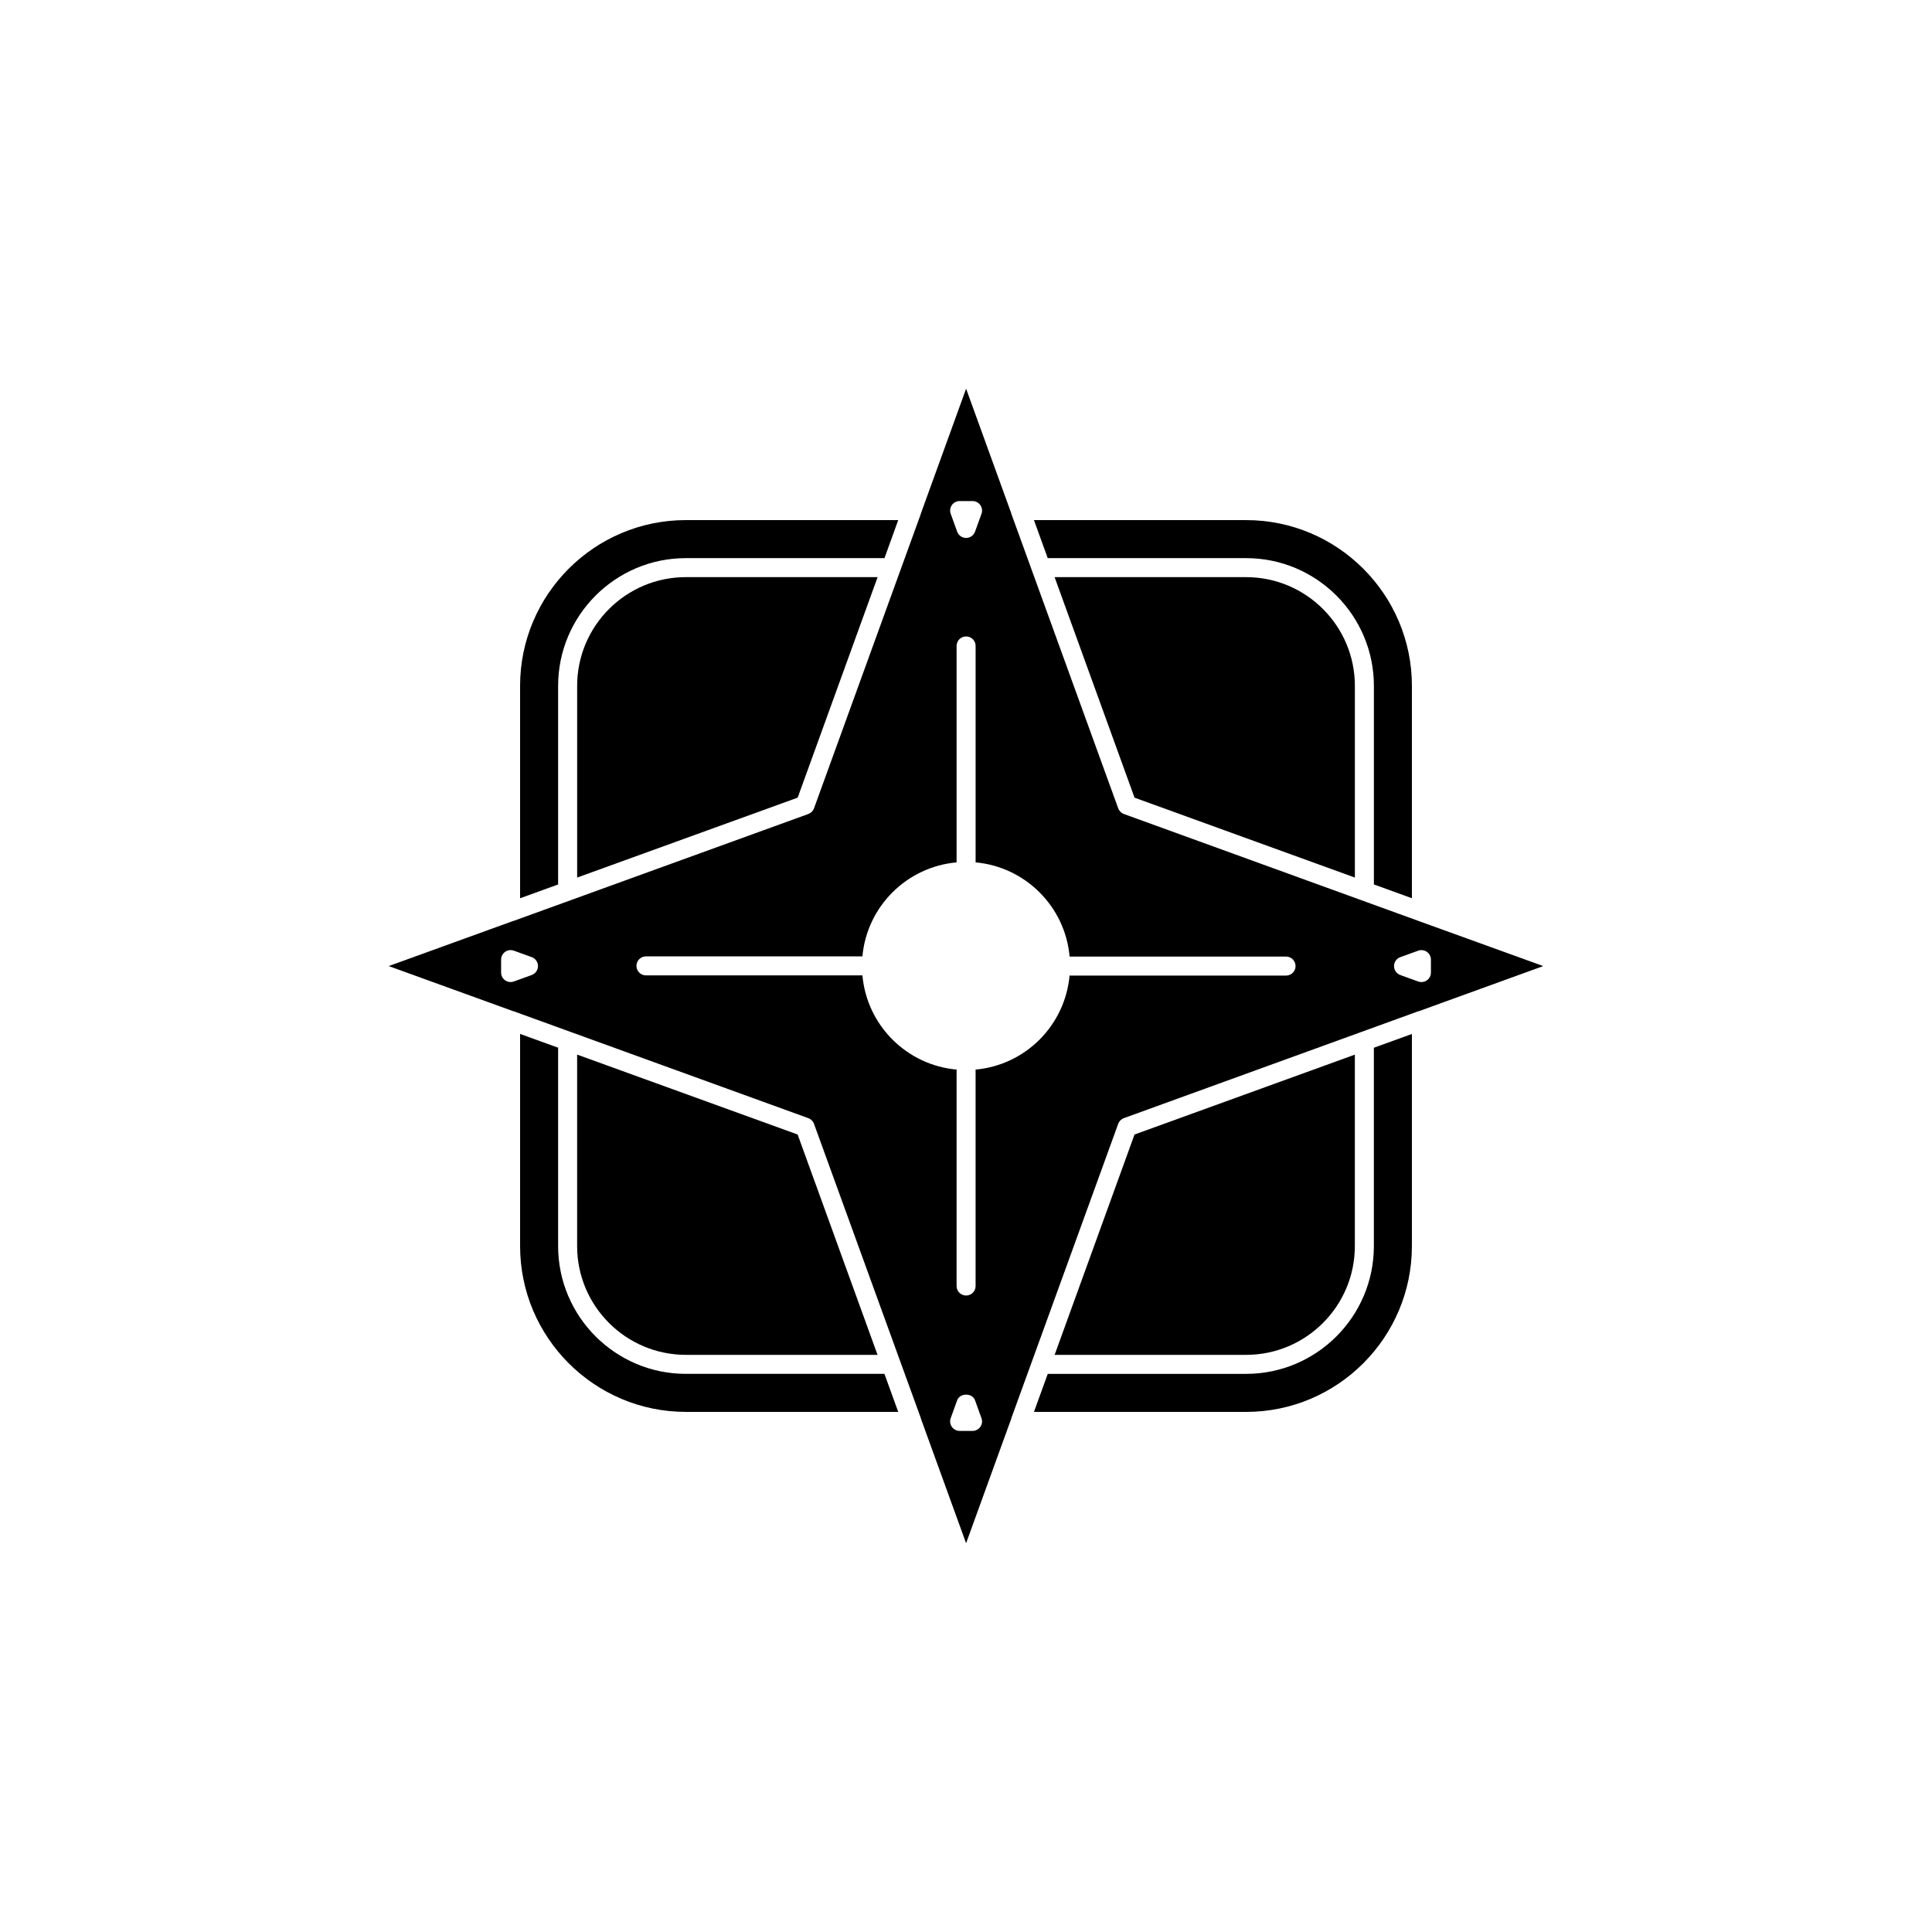
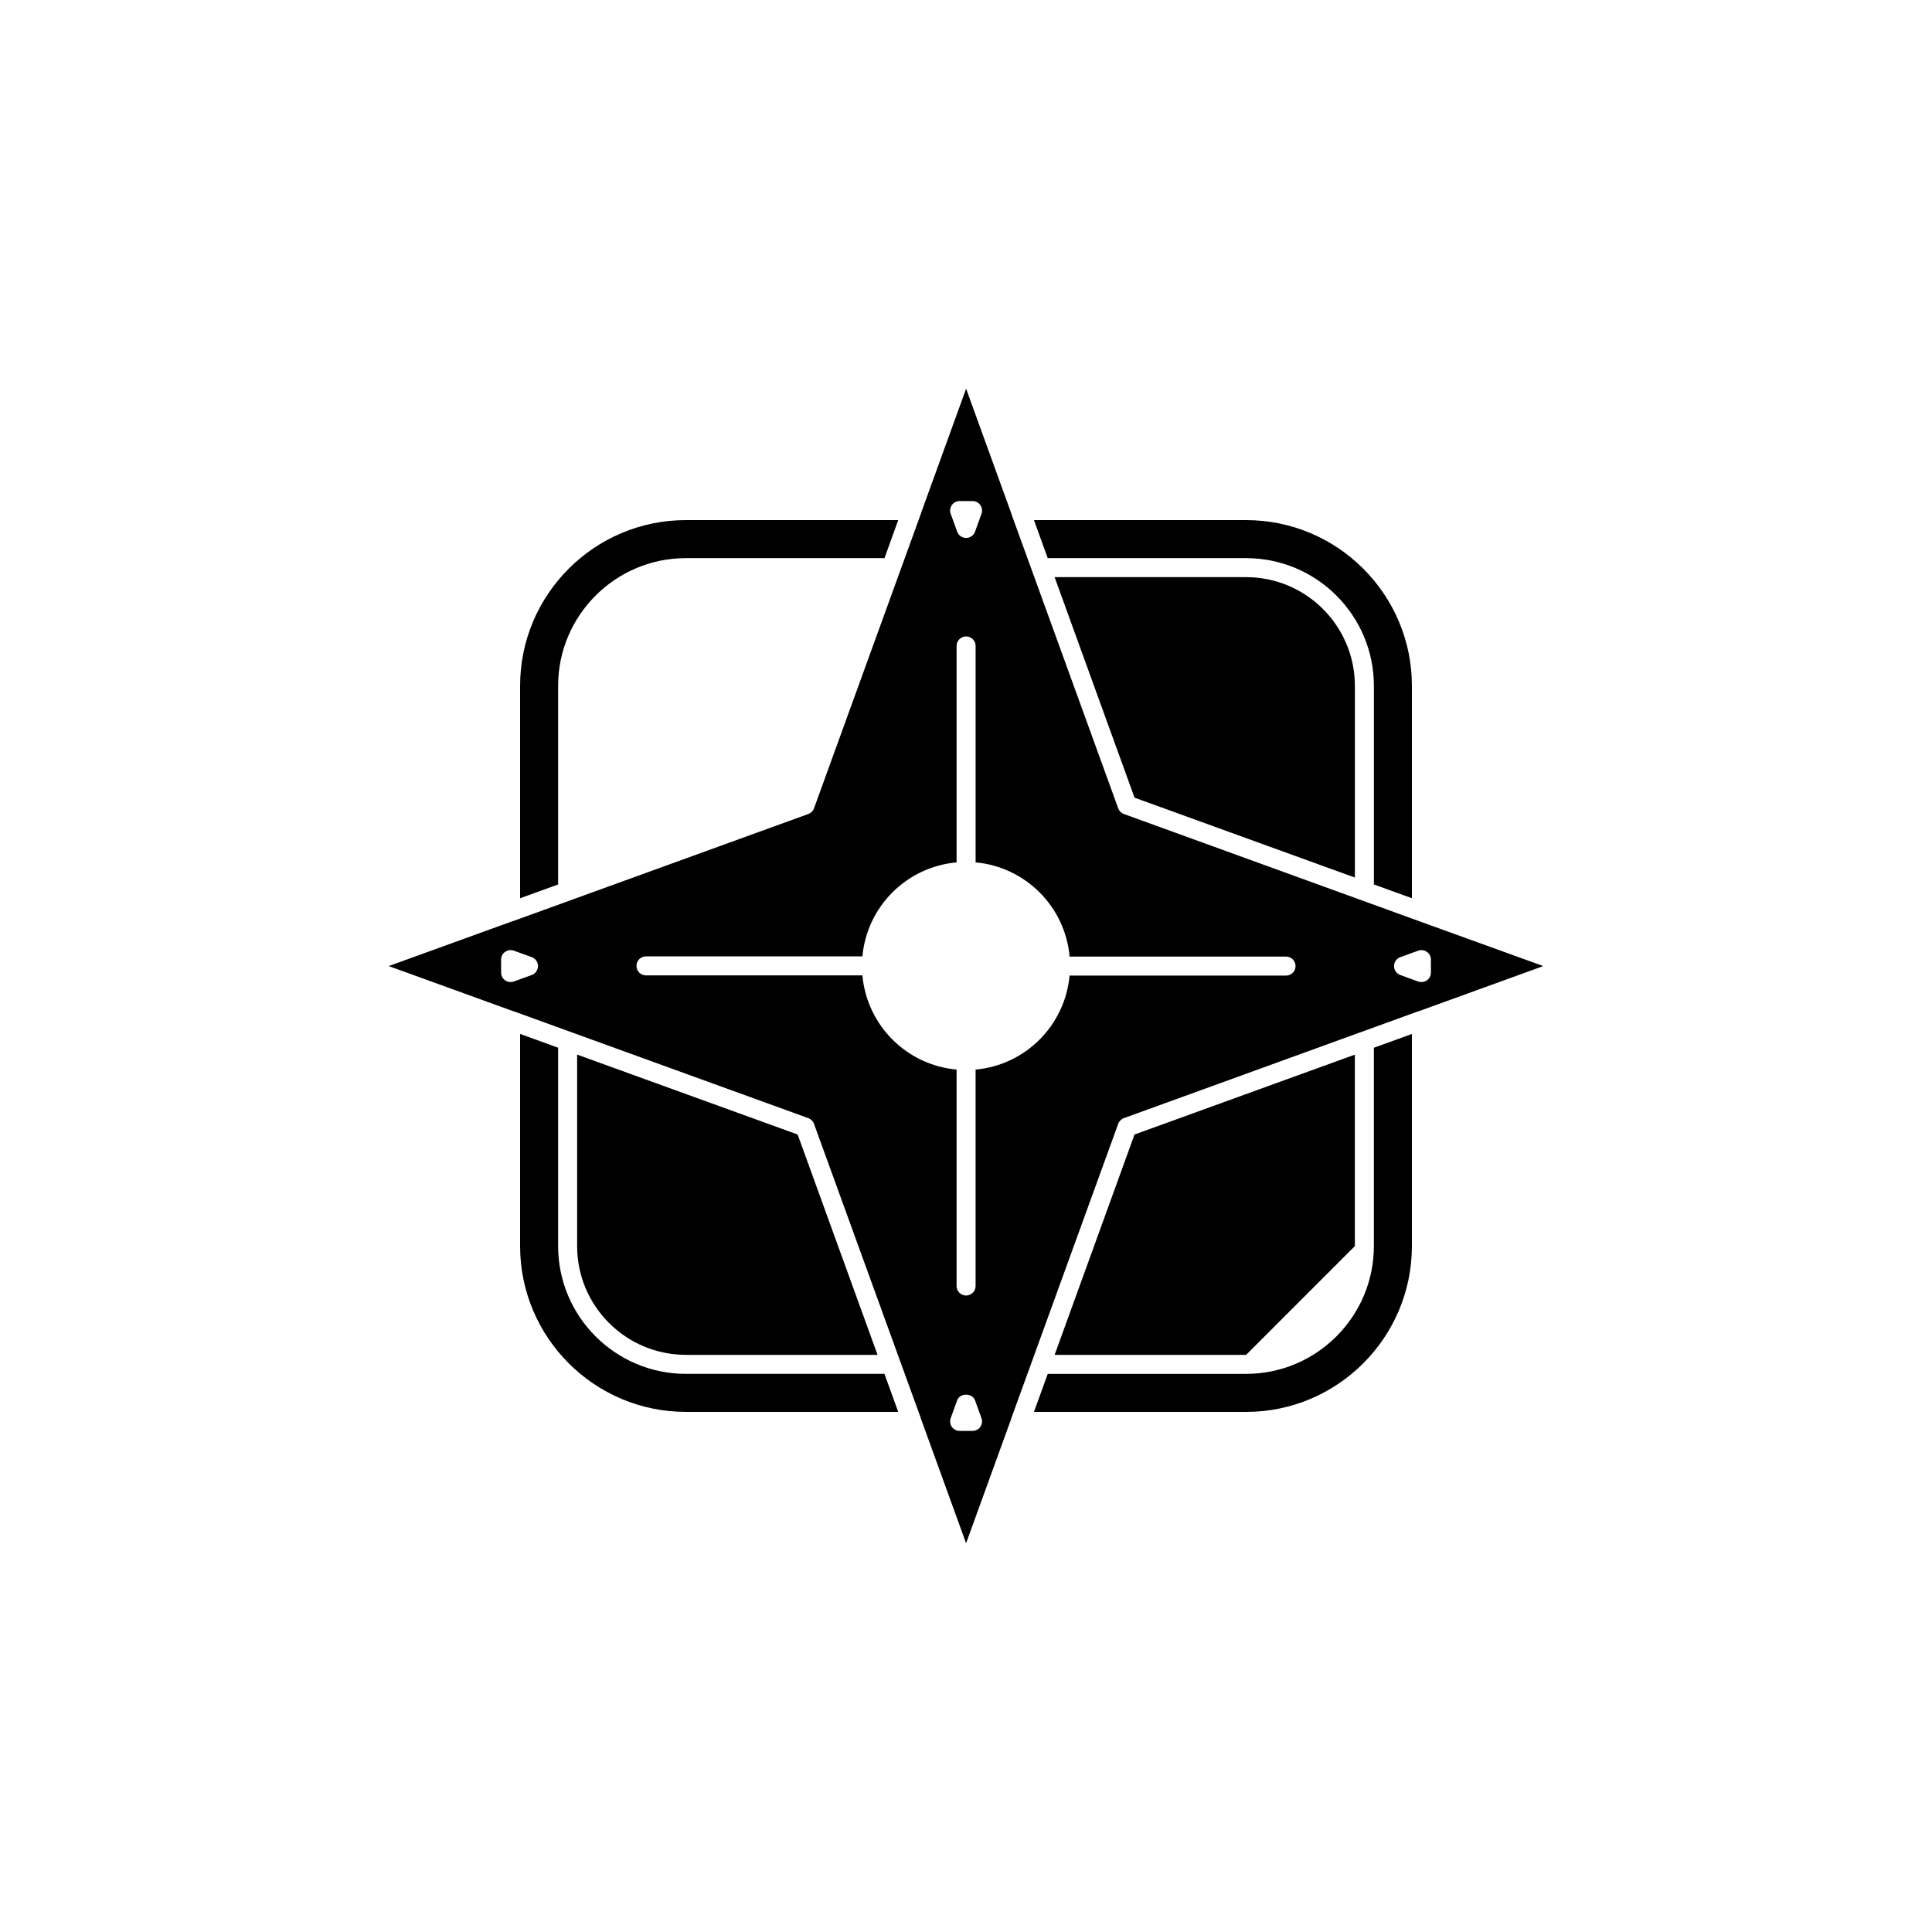
<svg xmlns="http://www.w3.org/2000/svg" fill="#000000" width="800px" height="800px" version="1.1" viewBox="144 144 512 512">
  <g>
    <path d="m519.95 412 33.035-11.98-33.152-11.988s-0.004 0-0.004-0.004l-77.992-28.312c-0.699-0.254-1.254-0.809-1.504-1.512l-28.316-78.039c-0.012-0.035 0-0.074-0.012-0.109l-11.977-33.047-11.977 33.047c-0.012 0.035 0 0.074-0.012 0.109l-28.316 78.039c-0.25 0.699-0.809 1.254-1.504 1.512l-78.047 28.312c-0.047 0.016-0.098 0.012-0.145 0.027l-33.012 11.965 33.055 11.98c0.031 0.012 0.066 0 0.102 0.012l78.043 28.312c0.699 0.254 1.254 0.809 1.504 1.512l28.312 77.984c0.016 0.043 0 0.086 0.016 0.129l11.977 33.023 11.977-33.023c0.012-0.043 0-0.086 0.016-0.129l28.316-77.988c0.25-0.699 0.809-1.254 1.504-1.512l62.879-22.824h0.008l15.105-5.488c0.035-0.012 0.078 0.004 0.121-0.008zm-123.7-134.14c0.473-0.672 1.238-1.074 2.062-1.074h3.426c0.82 0 1.59 0.402 2.062 1.074 0.473 0.672 0.586 1.531 0.305 2.301l-1.711 4.734c-0.359 1-1.305 1.664-2.367 1.664s-2.008-0.664-2.367-1.664l-1.711-4.734c-0.285-0.77-0.172-1.629 0.301-2.301zm-111.34 124.53-4.738 1.715c-0.277 0.102-0.566 0.148-0.855 0.148-0.512 0-1.02-0.156-1.445-0.457-0.676-0.469-1.074-1.238-1.074-2.062v-3.426c0-0.82 0.398-1.59 1.074-2.062 0.676-0.473 1.535-0.586 2.301-0.309l4.738 1.711c1 0.363 1.664 1.309 1.664 2.367-0.004 1.066-0.668 2.016-1.664 2.375zm118.89 119.74c-0.473 0.672-1.238 1.074-2.062 1.074h-3.426c-0.82 0-1.59-0.402-2.062-1.074-0.473-0.672-0.586-1.531-0.305-2.301l1.711-4.734c0.719-1.996 4.016-1.996 4.734 0l1.711 4.734c0.285 0.77 0.172 1.629-0.301 2.301zm81.02-119.59h-57.234c-0.047 0-0.086-0.023-0.133-0.027-1.219 13.262-11.711 23.758-24.934 24.941 0.004 0.043 0.023 0.082 0.023 0.125v57.23c0 1.391-1.125 2.519-2.519 2.519-1.391 0-2.519-1.125-2.519-2.519l0.004-57.23c0-0.043 0.023-0.082 0.027-0.125-13.27-1.188-23.801-11.719-24.988-24.988-0.043 0.004-0.078 0.023-0.125 0.023h-57.234c-1.391 0-2.519-1.125-2.519-2.519 0-1.391 1.125-2.519 2.519-2.519h57.234c0.043 0 0.082 0.023 0.125 0.023 1.188-13.227 11.723-23.754 24.988-24.938-0.004-0.043-0.027-0.082-0.027-0.125v-57.23c0-1.391 1.125-2.519 2.519-2.519 1.391 0 2.519 1.125 2.519 2.519v57.23c0 0.043-0.023 0.082-0.027 0.125 13.238 1.191 23.773 11.742 24.941 24.988 0.043-0.004 0.078-0.023 0.121-0.023h57.234c1.391 0 2.519 1.125 2.519 2.519 0 1.391-1.125 2.519-2.516 2.519zm28.613-2.519c0-1.059 0.664-2.008 1.664-2.367l4.738-1.711c0.777-0.281 1.633-0.164 2.301 0.309 0.676 0.473 1.074 1.238 1.074 2.062v3.426c0 0.82-0.398 1.59-1.074 2.062-0.43 0.301-0.934 0.457-1.445 0.457-0.289 0-0.582-0.051-0.855-0.148l-4.738-1.715c-1-0.367-1.664-1.316-1.664-2.375z" />
    <path d="m281.83 418v56.23c0 24.223 19.711 43.934 43.93 43.934h56.277l-3.652-10.078h-52.621c-18.668 0-33.855-15.188-33.855-33.855v-52.578z" />
    <path d="m418.01 518.17h56.227c24.223 0 43.93-19.711 43.93-43.934v-56.223l-10.078 3.652v52.57c0 18.668-15.188 33.855-33.855 33.855h-52.566z" />
-     <path d="m503.05 474.23v-50.742l-58.391 21.172-21.172 58.391h50.746c15.891 0 28.816-12.93 28.816-28.82z" />
+     <path d="m503.05 474.23v-50.742l-58.391 21.172-21.172 58.391h50.746z" />
    <path d="m382.04 281.83h-56.281c-24.223 0-43.93 19.711-43.93 43.934v56.281l10.078-3.652v-52.629c0-18.668 15.188-33.855 33.855-33.855h52.633z" />
    <path d="m474.24 296.95h-50.758l21.184 58.441 58.391 21.172v-50.797c0-15.891-12.926-28.816-28.816-28.816z" />
    <path d="m325.76 503.05h50.797l-21.172-58.391-58.441-21.18v50.754c0 15.887 12.922 28.816 28.816 28.816z" />
-     <path d="m296.95 325.76v50.805l58.441-21.18 21.184-58.441h-50.809c-15.895 0-28.816 12.926-28.816 28.816z" />
    <path d="m518.17 382.04v-56.273c0-24.223-19.711-43.934-43.93-43.934h-56.234l3.652 10.078h52.582c18.668 0 33.855 15.188 33.855 33.855v52.621z" />
  </g>
</svg>